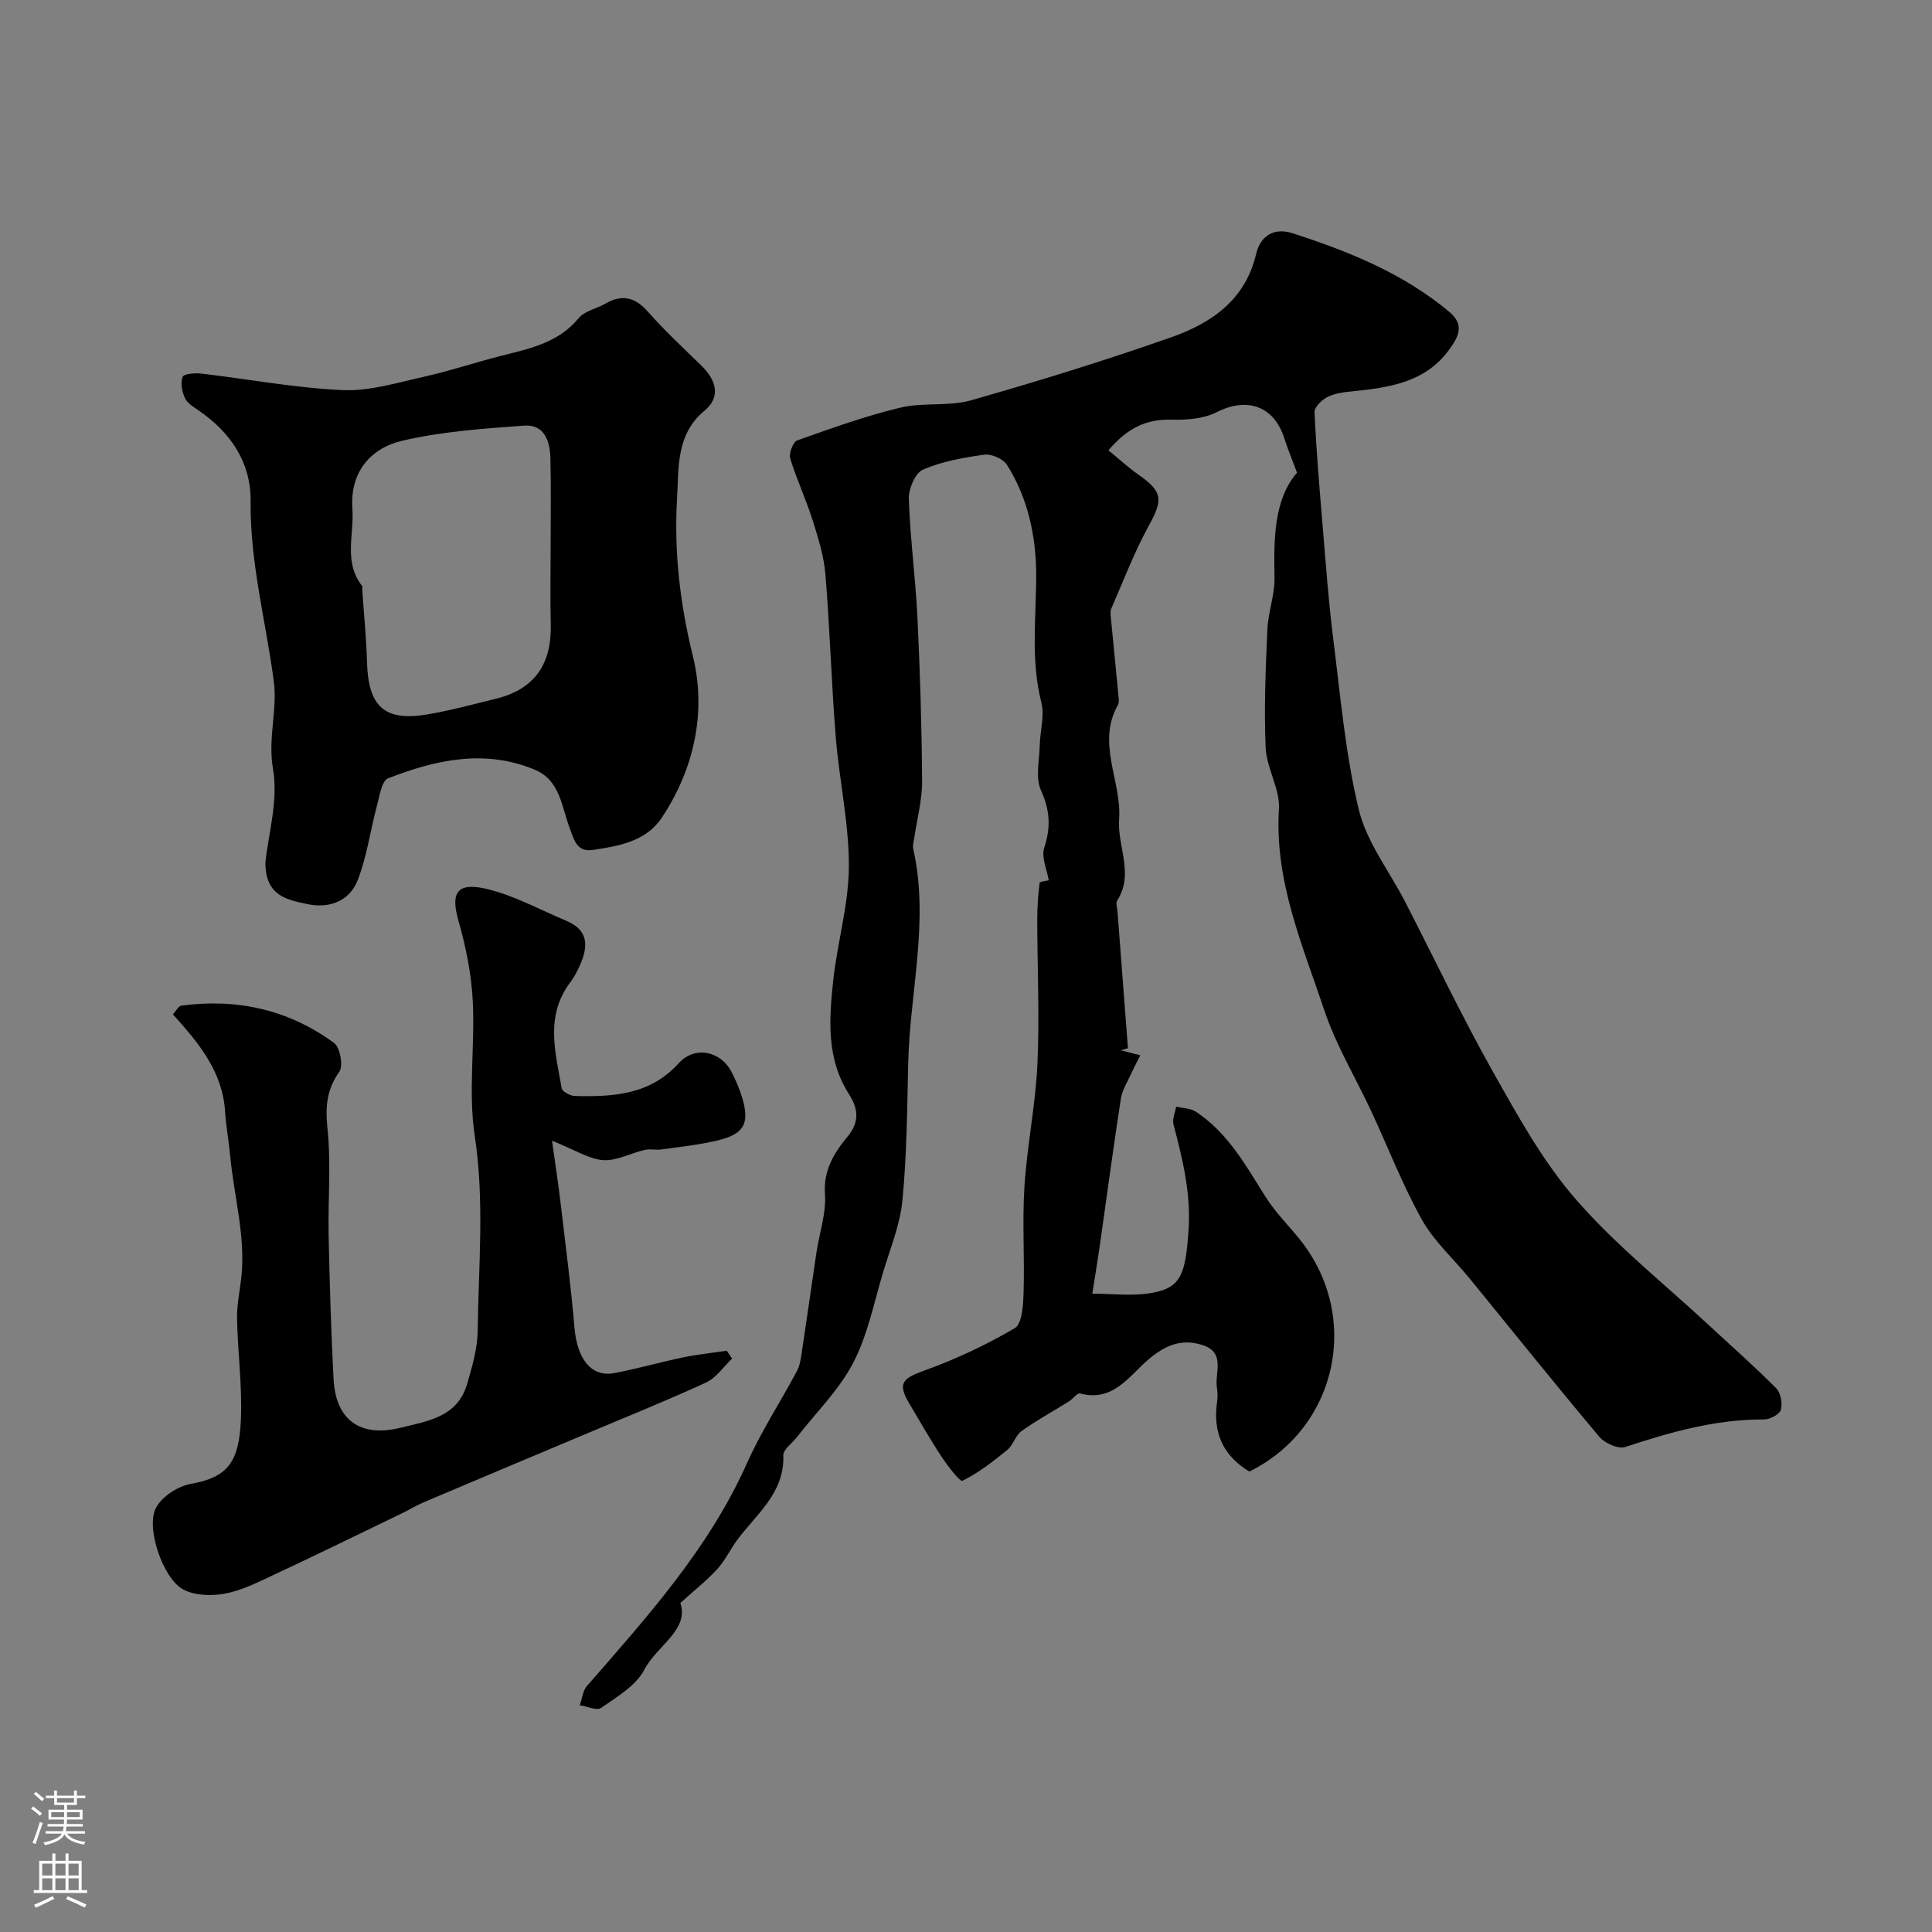
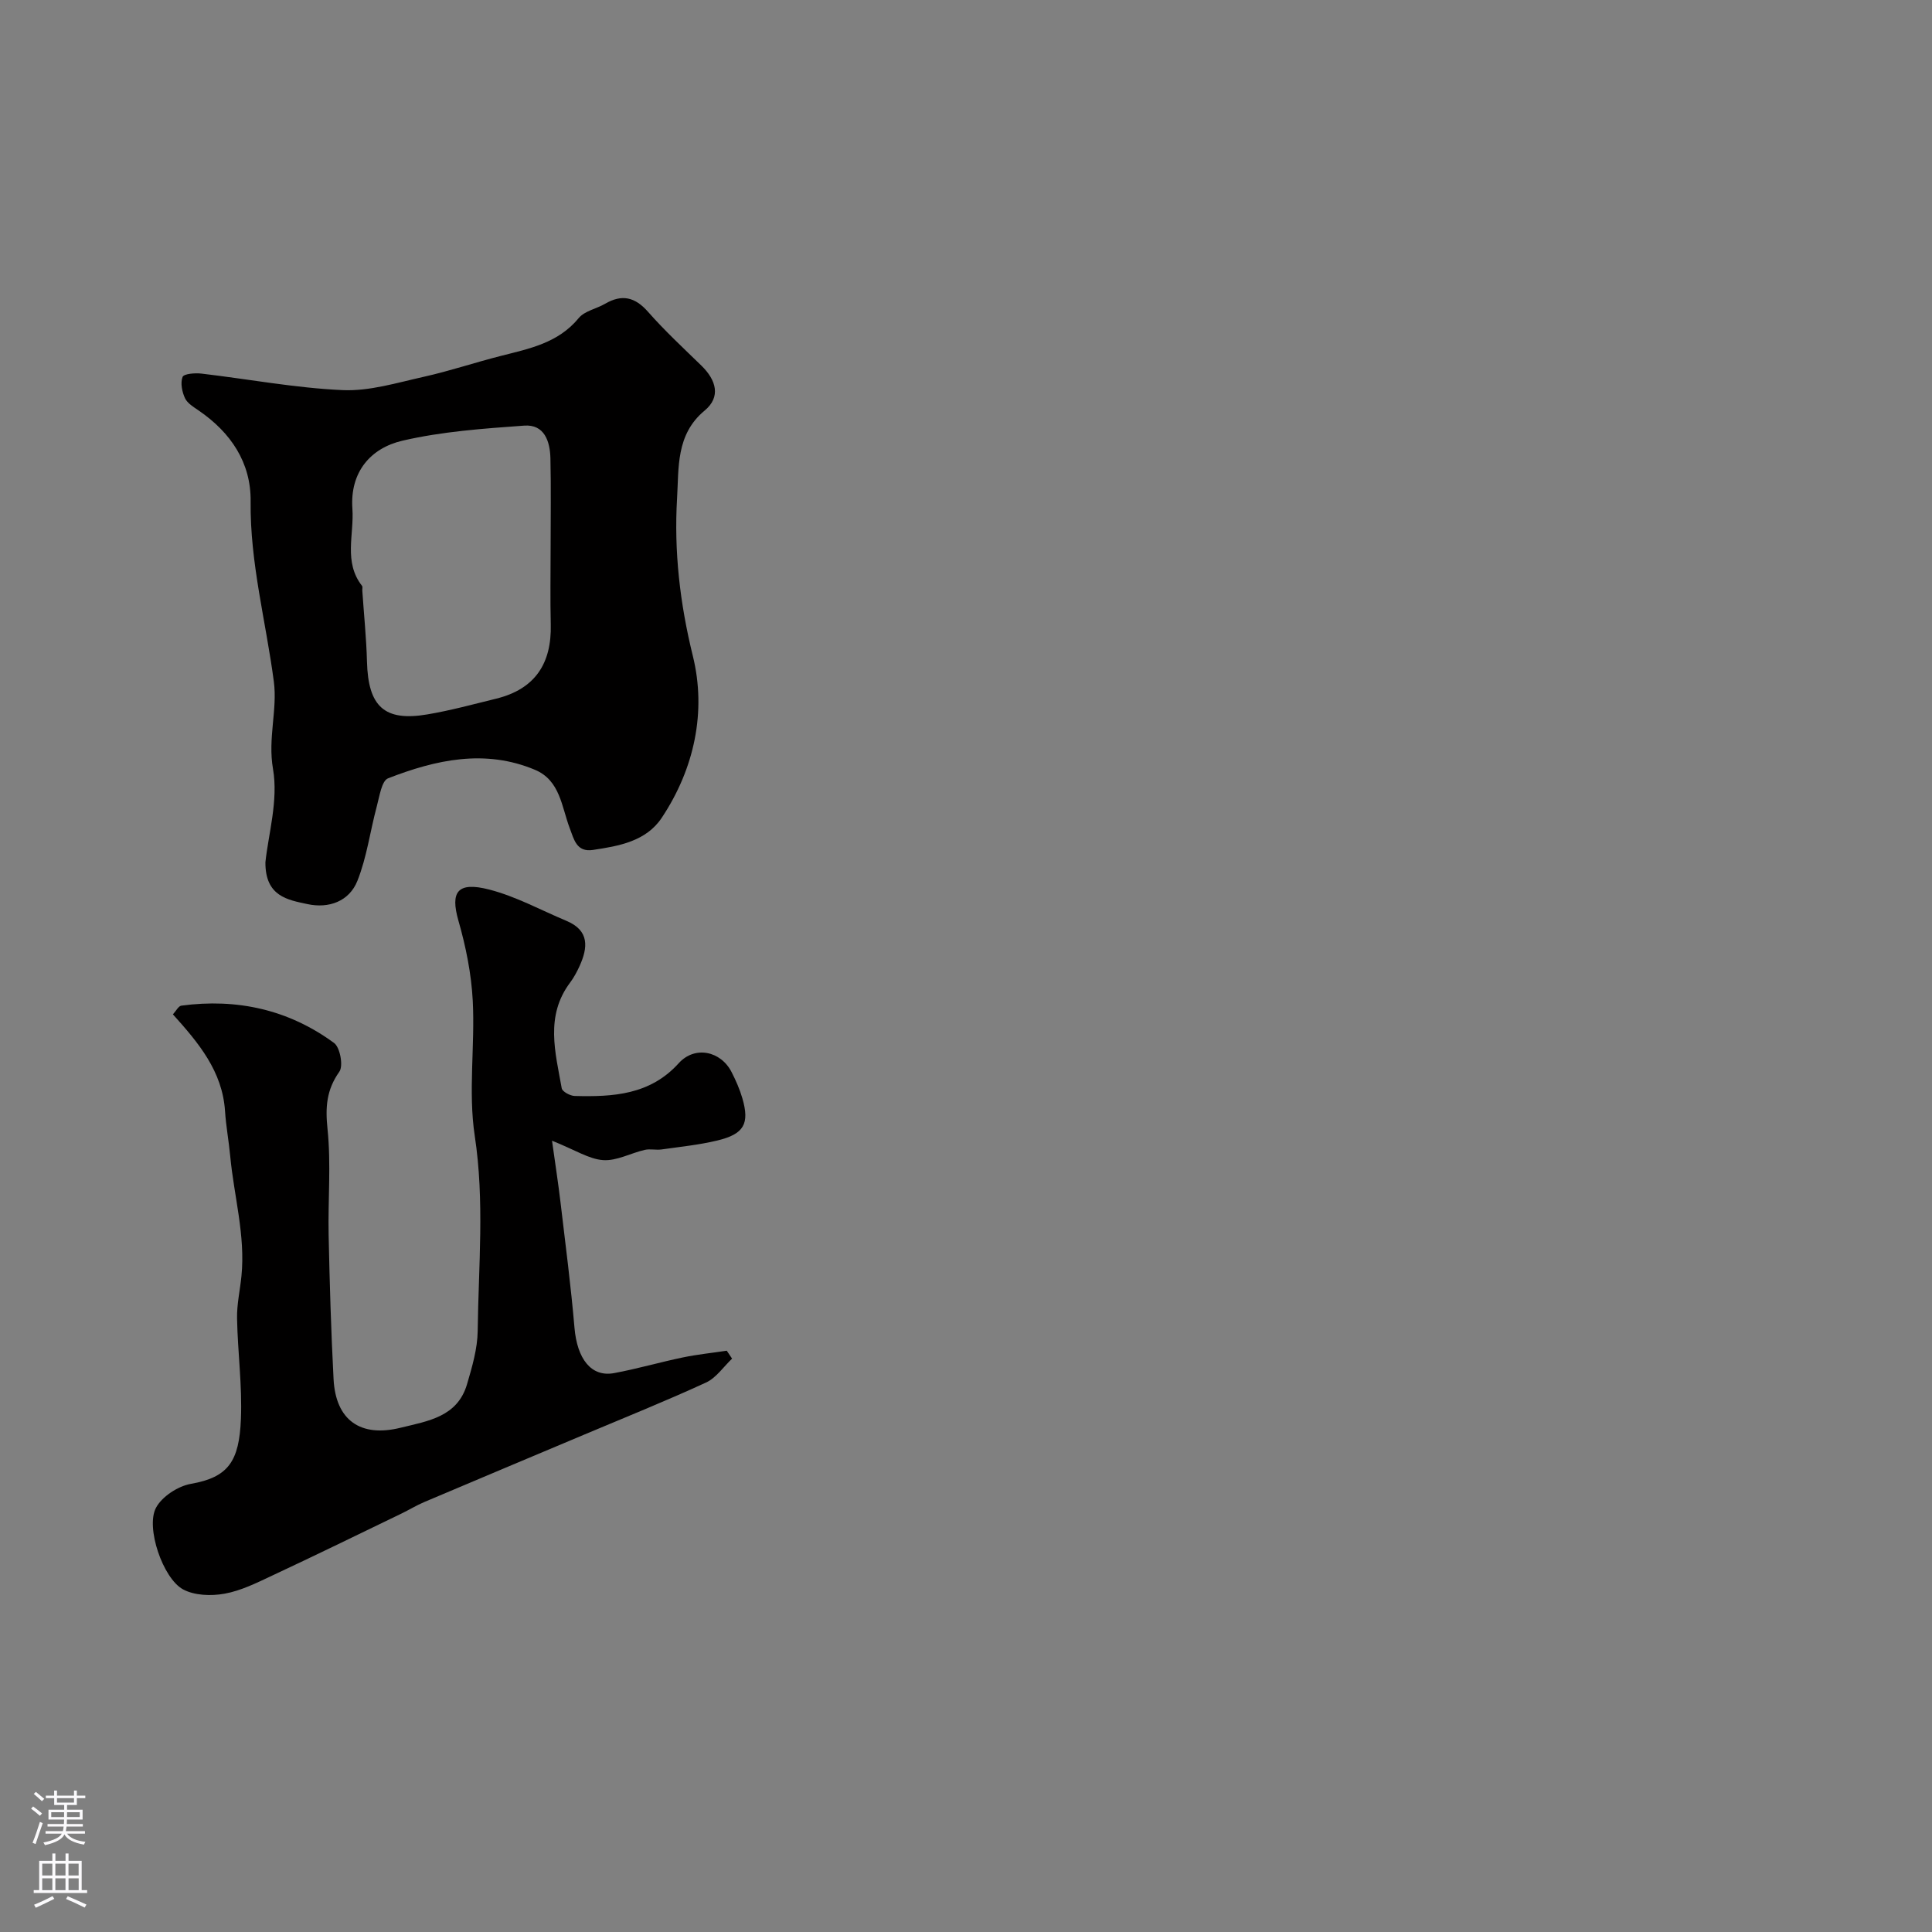
<svg xmlns="http://www.w3.org/2000/svg" enable-background="new 0 0 400 400" viewBox="0 0 400 400">
  <rect x="0" y="0" width="400" height="400" fill="#808080" stroke="none" />
  <g fill="#010000">
-     <path d="m268.53 97.86c-1.18-3.17-1.98-5.06-2.59-7.01-2.11-6.79-7.74-8.72-14.04-5.51-2.75 1.4-6.33 1.63-9.52 1.55-5.07-.12-8.94 1.71-12.89 6.34 2.1 1.72 4.09 3.56 6.28 5.09 4.96 3.47 5.03 5.16 2.12 10.44-3.03 5.51-5.28 11.46-7.81 17.24-.25.57-.14 1.33-.08 1.98.52 5.4 1.07 10.8 1.58 16.2.06.59.13 1.31-.13 1.78-4.49 7.96.82 15.78.25 23.64-.41 5.61 3.16 11.29-.39 16.84-.35.54 0 1.55.06 2.33.72 9.42 1.44 18.84 2.16 28.26-.5.14-1.01.27-1.51.41 1.2.31 2.41.62 4.07 1.05-.66 1.31-1.32 2.54-1.89 3.81-.77 1.71-1.87 3.39-2.14 5.18-1.55 10.01-2.88 20.05-4.31 30.08-.46 3.21-.99 6.41-1.6 10.28 4.06 0 8.21.54 12.16-.13 6.15-1.04 7.14-3.7 7.77-13.12.51-7.57-1.25-14.65-3.12-21.8-.29-1.1.34-2.45.55-3.68 1.37.33 2.96.33 4.07 1.05 6.64 4.36 10.35 11.14 14.45 17.65 1.99 3.17 4.73 5.86 7.09 8.81 12.81 16.01 7.76 39.06-10.45 48.05-5.46-3.27-7.58-8.08-6.7-14.3.14-.98.16-2.02-.01-2.99-.53-3.12 1.89-7.34-3-8.9-4.34-1.39-7.72.02-11.23 3.02-3.97 3.4-7.31 8.84-14.1 7-.58-.16-1.5 1.14-2.32 1.65-3.28 2.05-6.69 3.91-9.83 6.15-1.25.9-1.7 2.89-2.92 3.88-2.93 2.39-5.96 4.76-9.3 6.4-.53.26-3.14-3.19-4.44-5.16-2.34-3.54-4.42-7.24-6.59-10.89-2.42-4.07-1.41-5.13 2.95-6.7 6.53-2.35 12.92-5.32 18.9-8.84 1.55-.91 1.76-4.81 1.84-7.36.23-7.32-.29-14.69.18-21.99.55-8.49 2.3-16.91 2.69-25.39.45-9.94-.03-19.93-.04-29.9 0-2.52.18-5.05.49-7.55.04-.3 1.46-.43 1.89-.54-.35-2.16-1.58-4.78-.92-6.78 1.38-4.23 1.18-7.73-.69-11.85-1.19-2.61-.32-6.19-.25-9.33.07-2.97 1.03-6.12.33-8.87-2.29-8.97-1.01-17.91-1.07-26.91-.06-7.58-1.76-15.55-6.07-22.3-.79-1.24-3.2-2.29-4.68-2.08-4.31.59-8.74 1.38-12.69 3.09-1.6.69-3 3.99-2.93 6.06.28 8.21 1.39 16.39 1.79 24.61.54 11.29.89 22.59.96 33.89.02 3.85-1.04 7.71-1.6 11.56-.12.81-.4 1.68-.23 2.43 3.36 14.91-.72 29.64-1.05 44.46-.21 9.44-.29 18.9-1.19 28.28-.48 4.99-2.48 9.84-3.95 14.71-1.92 6.36-3.21 13.08-6.22 18.89-2.92 5.63-7.69 10.29-11.64 15.38-.99 1.28-2.89 2.58-2.85 3.82.27 7.88-5.66 12.19-9.63 17.63-1.42 1.94-2.47 4.2-4.08 5.95-2.13 2.33-4.65 4.3-7.61 6.98 1.87 5.59-4.89 8.85-7.48 13.84-1.72 3.31-5.67 5.59-8.93 7.89-.89.63-2.91-.33-4.41-.56.48-1.34.61-2.99 1.48-3.98 12.49-14.34 25.24-28.43 33.13-46.13 2.94-6.59 6.94-12.7 10.35-19.08.59-1.1.79-2.46.98-3.73 1.05-6.94 2.02-13.89 3.06-20.83.6-4.03 2.04-8.1 1.76-12.06-.37-5.02 1.99-8.67 4.7-11.95 2.68-3.25 2.02-6.02.24-8.81-4.66-7.33-4.09-15.36-3.25-23.32.84-7.94 3.22-15.82 3.26-23.73.04-8.95-2-17.89-2.72-26.87-.9-11.18-1.21-22.4-2.13-33.58-.31-3.8-1.49-7.59-2.65-11.26-1.37-4.33-3.33-8.47-4.64-12.81-.32-1.05.59-3.42 1.45-3.73 7.03-2.5 14.09-5.04 21.33-6.78 4.73-1.14 10-.2 14.64-1.52 13.9-3.95 27.72-8.23 41.35-13.01 8.32-2.92 15.43-7.68 17.69-17.3.86-3.67 3.63-5.54 7.53-4.28 11.67 3.77 22.97 8.31 32.52 16.33 3.2 2.69 1.78 5.2-.06 7.74-4.95 6.83-12.41 7.88-20 8.65-1.77.18-3.65.4-5.2 1.17-1.18.59-2.74 2.11-2.7 3.15.35 7.79 1.01 15.57 1.66 23.34.66 7.86 1.22 15.74 2.21 23.57 1.49 11.84 2.51 23.82 5.29 35.37 1.63 6.75 6.33 12.74 9.6 19.1 6.03 11.72 11.69 23.65 18.15 35.13 5.17 9.18 10.36 18.63 17.22 26.5 8.25 9.48 18.27 17.44 27.53 26.04 4.66 4.33 9.44 8.53 13.91 13.03.95.95 1.35 3.14.98 4.47-.27.95-2.26 2-3.48 2-9.99-.05-19.36 2.61-28.73 5.7-1.45.48-4.26-.77-5.38-2.11-9.08-10.8-17.9-21.81-26.82-32.74-3.32-4.07-7.39-7.71-9.91-12.21-4.01-7.17-6.98-14.93-10.46-22.4-3.25-6.97-7.31-13.67-9.73-20.91-4.52-13.52-10.34-26.78-9.41-41.68.26-4.16-2.56-8.44-2.75-12.72-.36-8.15 0-16.35.36-24.51.16-3.57 1.54-7.12 1.47-10.66-.14-8.15-.15-16.15 4.66-21.78z" />
    <path d="m54.95 178.54c.58-5.71 2.71-12.81 1.57-19.35-1.1-6.33.94-12.23.18-18.04-1.63-12.44-4.96-24.61-4.81-37.35.09-8.03-4.11-14.25-10.73-18.79-1.06-.73-2.36-1.5-2.86-2.57-.61-1.31-.98-3.16-.5-4.4.26-.66 2.58-.85 3.91-.69 9.74 1.14 19.45 2.98 29.21 3.42 5.55.25 11.24-1.52 16.78-2.75 5.38-1.2 10.63-2.97 15.98-4.33 5.93-1.51 11.89-2.67 16.14-7.84 1.22-1.48 3.66-1.91 5.46-2.96 3.49-2.03 6.19-1.4 8.9 1.68 3.45 3.92 7.3 7.49 11.05 11.14 3.04 2.97 4.09 6.46.64 9.31-5.97 4.95-5.31 11.89-5.69 18.14-.65 10.96.58 21.75 3.27 32.67 2.83 11.47.33 23.3-6.44 33.48-3.24 4.87-8.84 5.85-14.24 6.66-3.4.51-3.92-2.15-4.81-4.49-1.69-4.45-1.98-9.91-7.2-12.1-10.36-4.35-20.54-2.08-30.41 1.76-1.34.52-1.78 3.75-2.34 5.81-1.38 5.13-2.06 10.52-4.01 15.41-1.69 4.25-5.92 5.79-10.37 4.82-4.03-.87-8.72-1.57-8.68-8.64zm59.05-65.18c0-6.15.1-12.31-.04-18.46-.08-3.51-1.24-7.08-5.42-6.78-8.45.61-17.01 1.21-25.22 3.12-6.58 1.53-10.9 6.48-10.36 14.09.38 5.36-1.87 11.02 1.99 15.96.17.21.04.65.06.98.33 4.91.84 9.82.97 14.74.25 9.28 3.6 12.41 12.5 10.9 4.8-.81 9.52-2.1 14.25-3.26 8.11-1.99 11.49-7.35 11.3-15.34-.13-5.31-.03-10.63-.03-15.95z" />
    <path d="m114.29 236.17c.7 5.03 1.31 8.94 1.77 12.86 1.02 8.61 2.14 17.22 2.88 25.86.55 6.45 3.46 10.27 8.19 9.4 4.77-.88 9.45-2.25 14.21-3.24 3.01-.63 6.08-.94 9.13-1.4.37.55.73 1.1 1.1 1.64-1.78 1.69-3.29 3.98-5.4 4.95-8.27 3.81-16.74 7.21-25.14 10.75-11.06 4.66-22.14 9.3-33.19 13.99-1.63.69-3.15 1.63-4.75 2.4-8.9 4.3-17.78 8.64-26.74 12.83-3.19 1.5-6.47 3.14-9.88 3.75-2.77.5-6.25.38-8.61-.92-4.15-2.3-7.71-12.77-5.58-16.84 1.23-2.35 4.57-4.52 7.27-4.99 7.75-1.36 9.98-4.68 10.33-13.45.28-6.91-.67-13.85-.8-20.79-.06-2.92.62-5.85.91-8.78.84-8.44-1.56-16.58-2.33-24.87-.29-3.1-.87-6.17-1.07-9.28-.54-8.24-5.46-14.11-10.79-20.03.66-.71 1.14-1.71 1.74-1.8 11.54-1.55 22.24.83 31.63 7.73 1.24.91 1.94 4.74 1.09 5.94-2.68 3.78-2.92 7.37-2.45 11.87.75 7.25.08 14.64.23 21.97.21 9.93.5 19.87 1.02 29.79.44 8.58 5.61 12.13 13.87 10.09 5.7-1.4 11.78-2.24 13.77-9.03 1.05-3.58 2.15-7.32 2.2-10.99.16-13.47 1.45-26.88-.61-40.43-1.38-9.12.07-18.64-.41-27.94-.29-5.59-1.43-11.24-2.98-16.64-1.68-5.9-.22-8.1 6.38-6.4 5.53 1.42 10.69 4.26 16.01 6.49 4.77 2 4.45 5.52 2.69 9.38-.54 1.18-1.17 2.36-1.95 3.4-5.2 6.93-3.05 14.46-1.73 21.88.12.69 1.75 1.57 2.7 1.59 7.92.2 15.58-.21 21.52-6.78 3.32-3.68 8.72-2.56 10.96 1.86.88 1.73 1.68 3.54 2.22 5.4 1.53 5.27.35 7.41-5.19 8.74-3.78.91-7.68 1.3-11.54 1.85-1.14.16-2.38-.16-3.49.09-2.9.67-5.8 2.31-8.6 2.12-2.93-.2-5.74-2.08-10.59-4.02z" />
  </g>
  <path d="m6.44 374.46.42-.45c.65.47 1.27.95 1.85 1.44l-.45.49c-.65-.56-1.25-1.06-1.82-1.48m.93 7.33-.63-.26c.55-1.36 1.05-2.8 1.52-4.33.19.1.38.19.59.27-.46 1.29-.95 2.73-1.48 4.32m-.38-10.38.44-.42c.43.34 1.01.82 1.74 1.44l-.49.49c-.53-.51-1.09-1.01-1.69-1.51m2.5.35h1.72v-1.04h.59v1.04h3.52v-1.04h.59v1.04h1.75v.53h-1.75v1.42h-2.03v.97h3.22v2.03h-3.24c0 .35-.01.66-.03.93h3.32v.53h-3.37c-.03.27-.08.58-.15.94h3.96v.53h-3.71c.67.92 1.93 1.48 3.79 1.68-.13.24-.23.44-.29.59-2.13-.38-3.48-1.08-4.04-2.12-.43.97-1.77 1.72-4.03 2.23-.09-.19-.2-.37-.33-.55 2.1-.42 3.37-1.03 3.81-1.83h-3.36v-.53h3.58c.08-.29.13-.61.16-.94h-3.33v-.53h3.39c.02-.27.04-.58.04-.93h-3.23v-2.03h3.25v-.97h-2.07v-1.42h-1.73zm1.12 3.44v1h2.65c.01-.3.02-.44.01-.4v-.25-.35zm1.19-2h3.52v-.91h-3.52zm4.71 2h-2.63v.59c0 .15-.01.28-.01.4h2.64z" fill="#fbfafc" />
  <path d="m13.56 383.74h.63v1.52h2.72v6.07h1.13v.6h-11.06v-.6h1.13v-6.07h2.73v-1.52h.63v1.52h2.1v-1.52zm-2.69 8.83.38.56c-1.24.63-2.53 1.25-3.85 1.85-.1-.21-.21-.42-.34-.63 1.36-.55 2.63-1.15 3.81-1.78m-2.13-4.27h2.1v-2.45h-2.1zm0 3.04h2.1v-2.46h-2.1zm2.72-3.04h2.1v-2.45h-2.1zm0 3.04h2.1v-2.46h-2.1zm6.07 3.6c-1.41-.71-2.7-1.3-3.86-1.78l.35-.56c1.45.62 2.75 1.19 3.88 1.72zm-1.25-9.09h-2.1v2.45h2.1zm-2.09 5.49h2.1v-2.45h-2.1z" fill="#fbfafc" />
</svg>